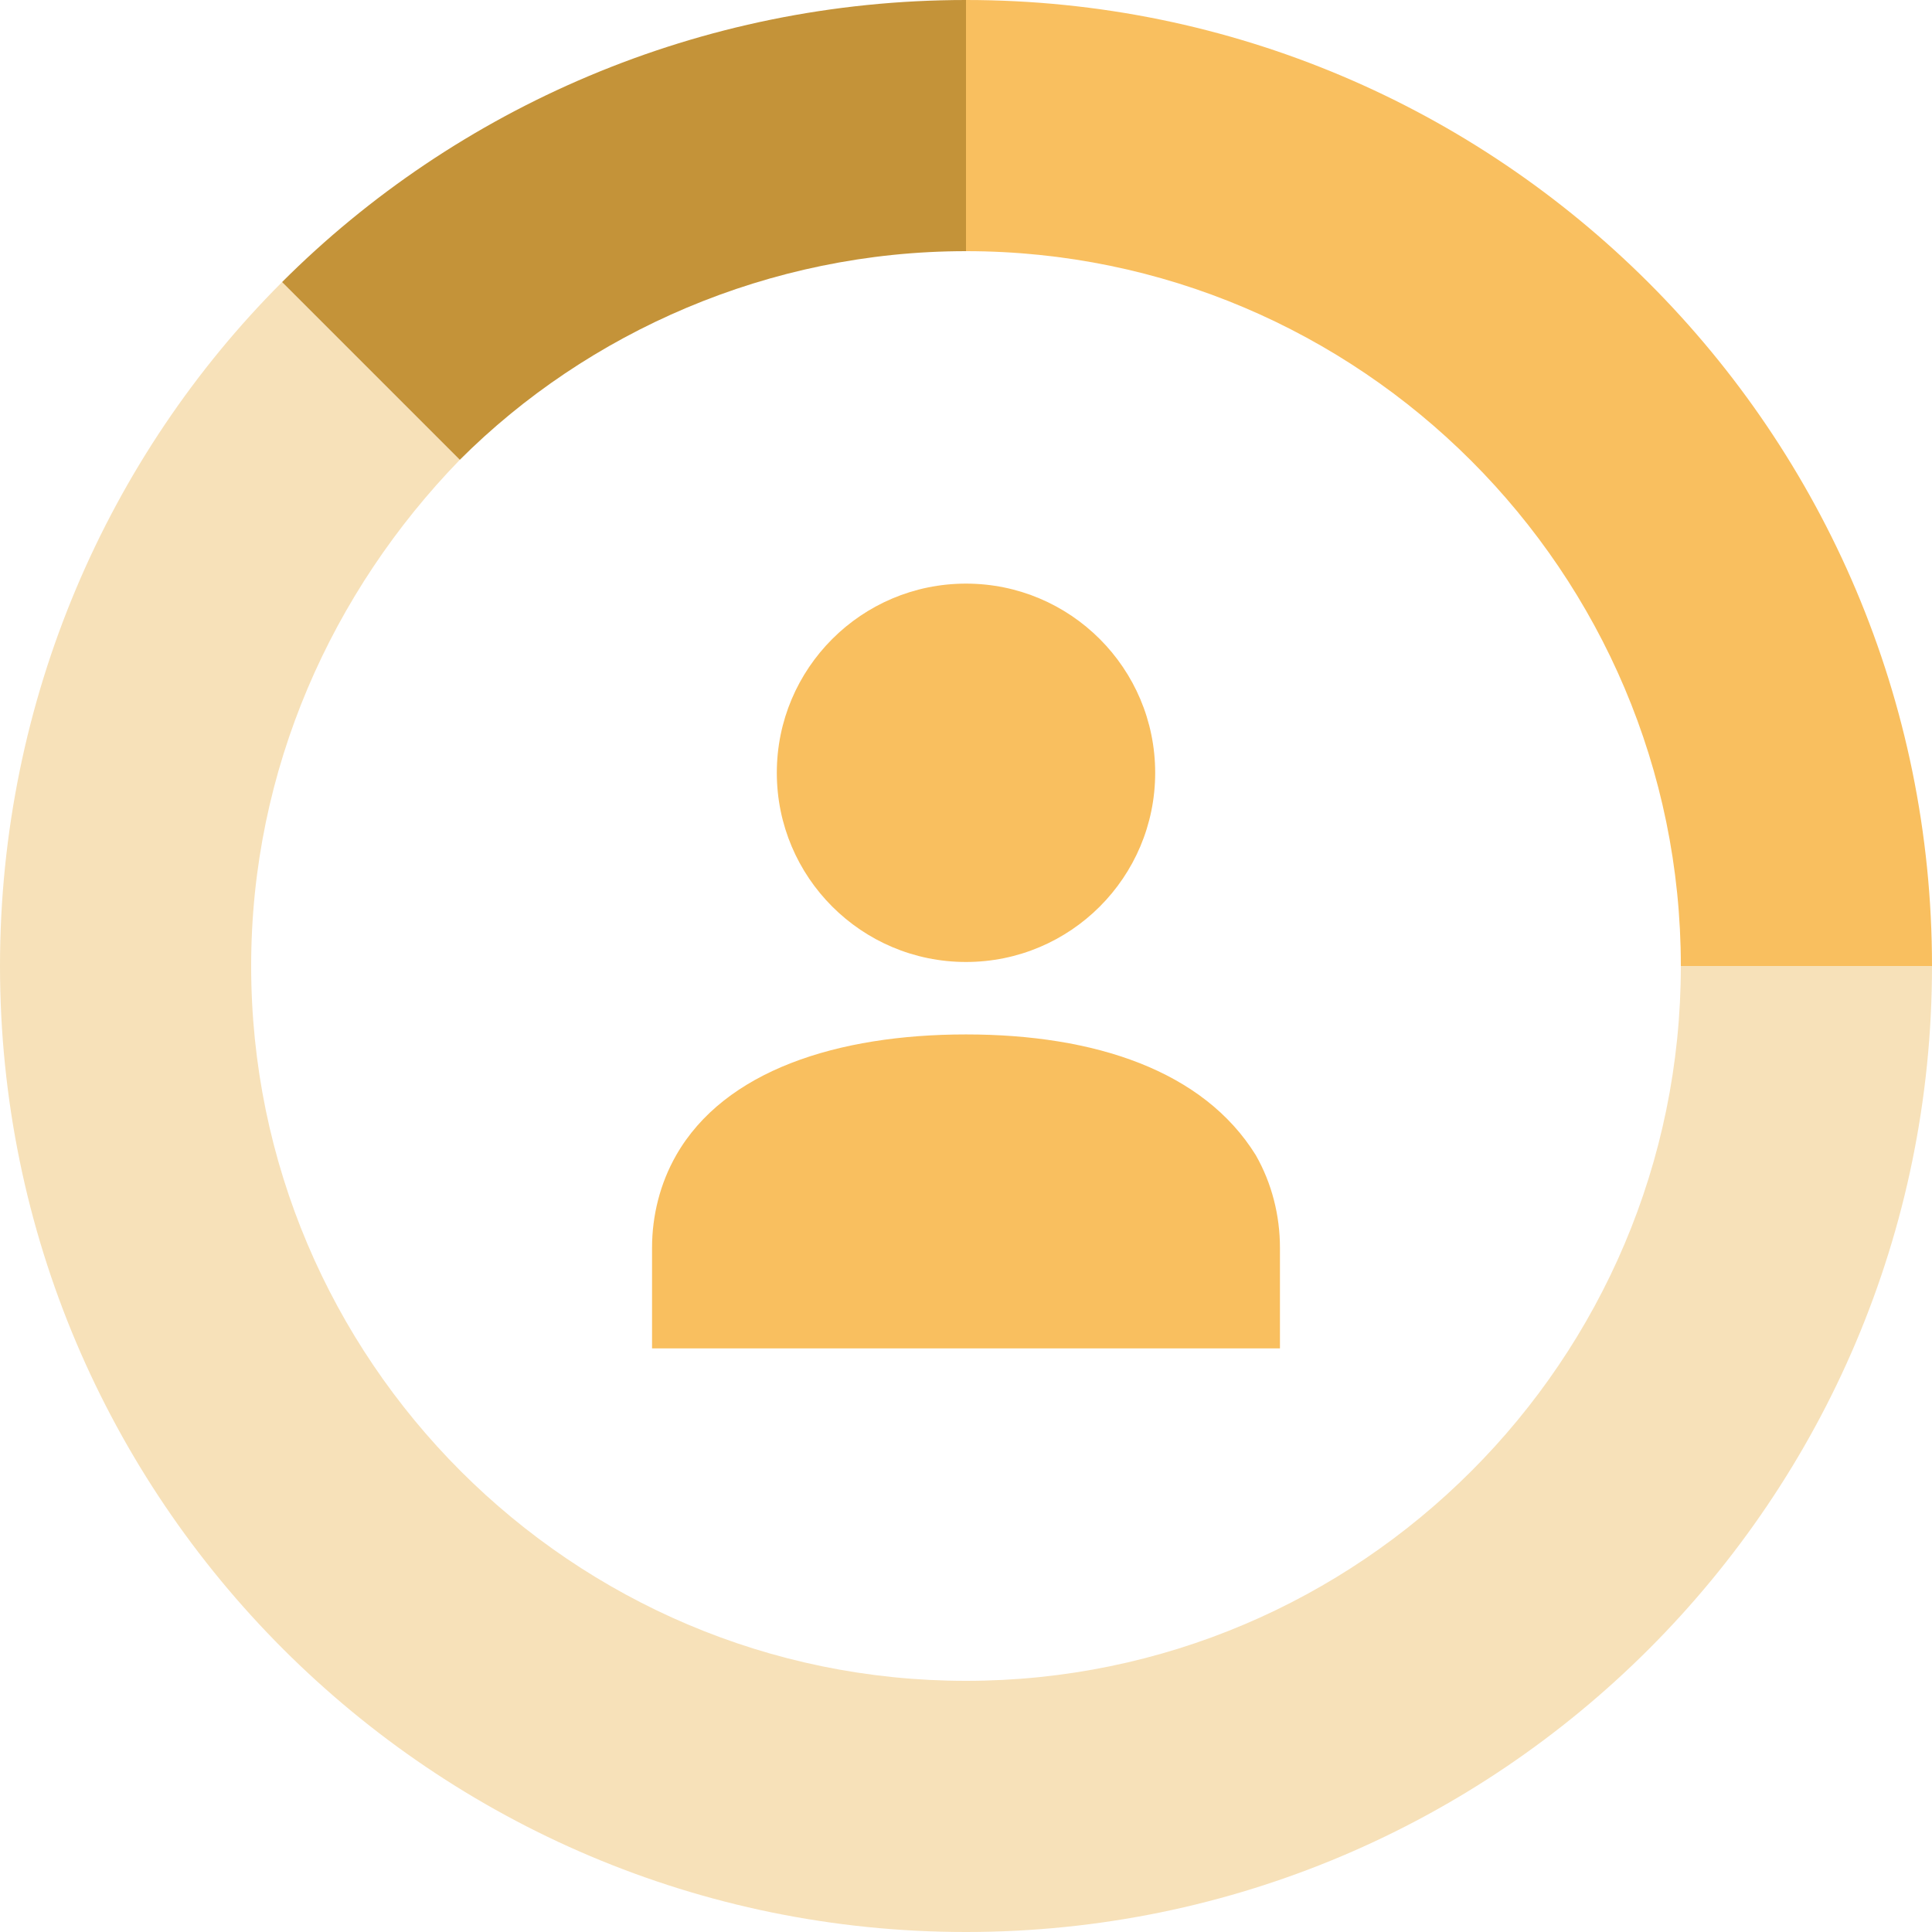
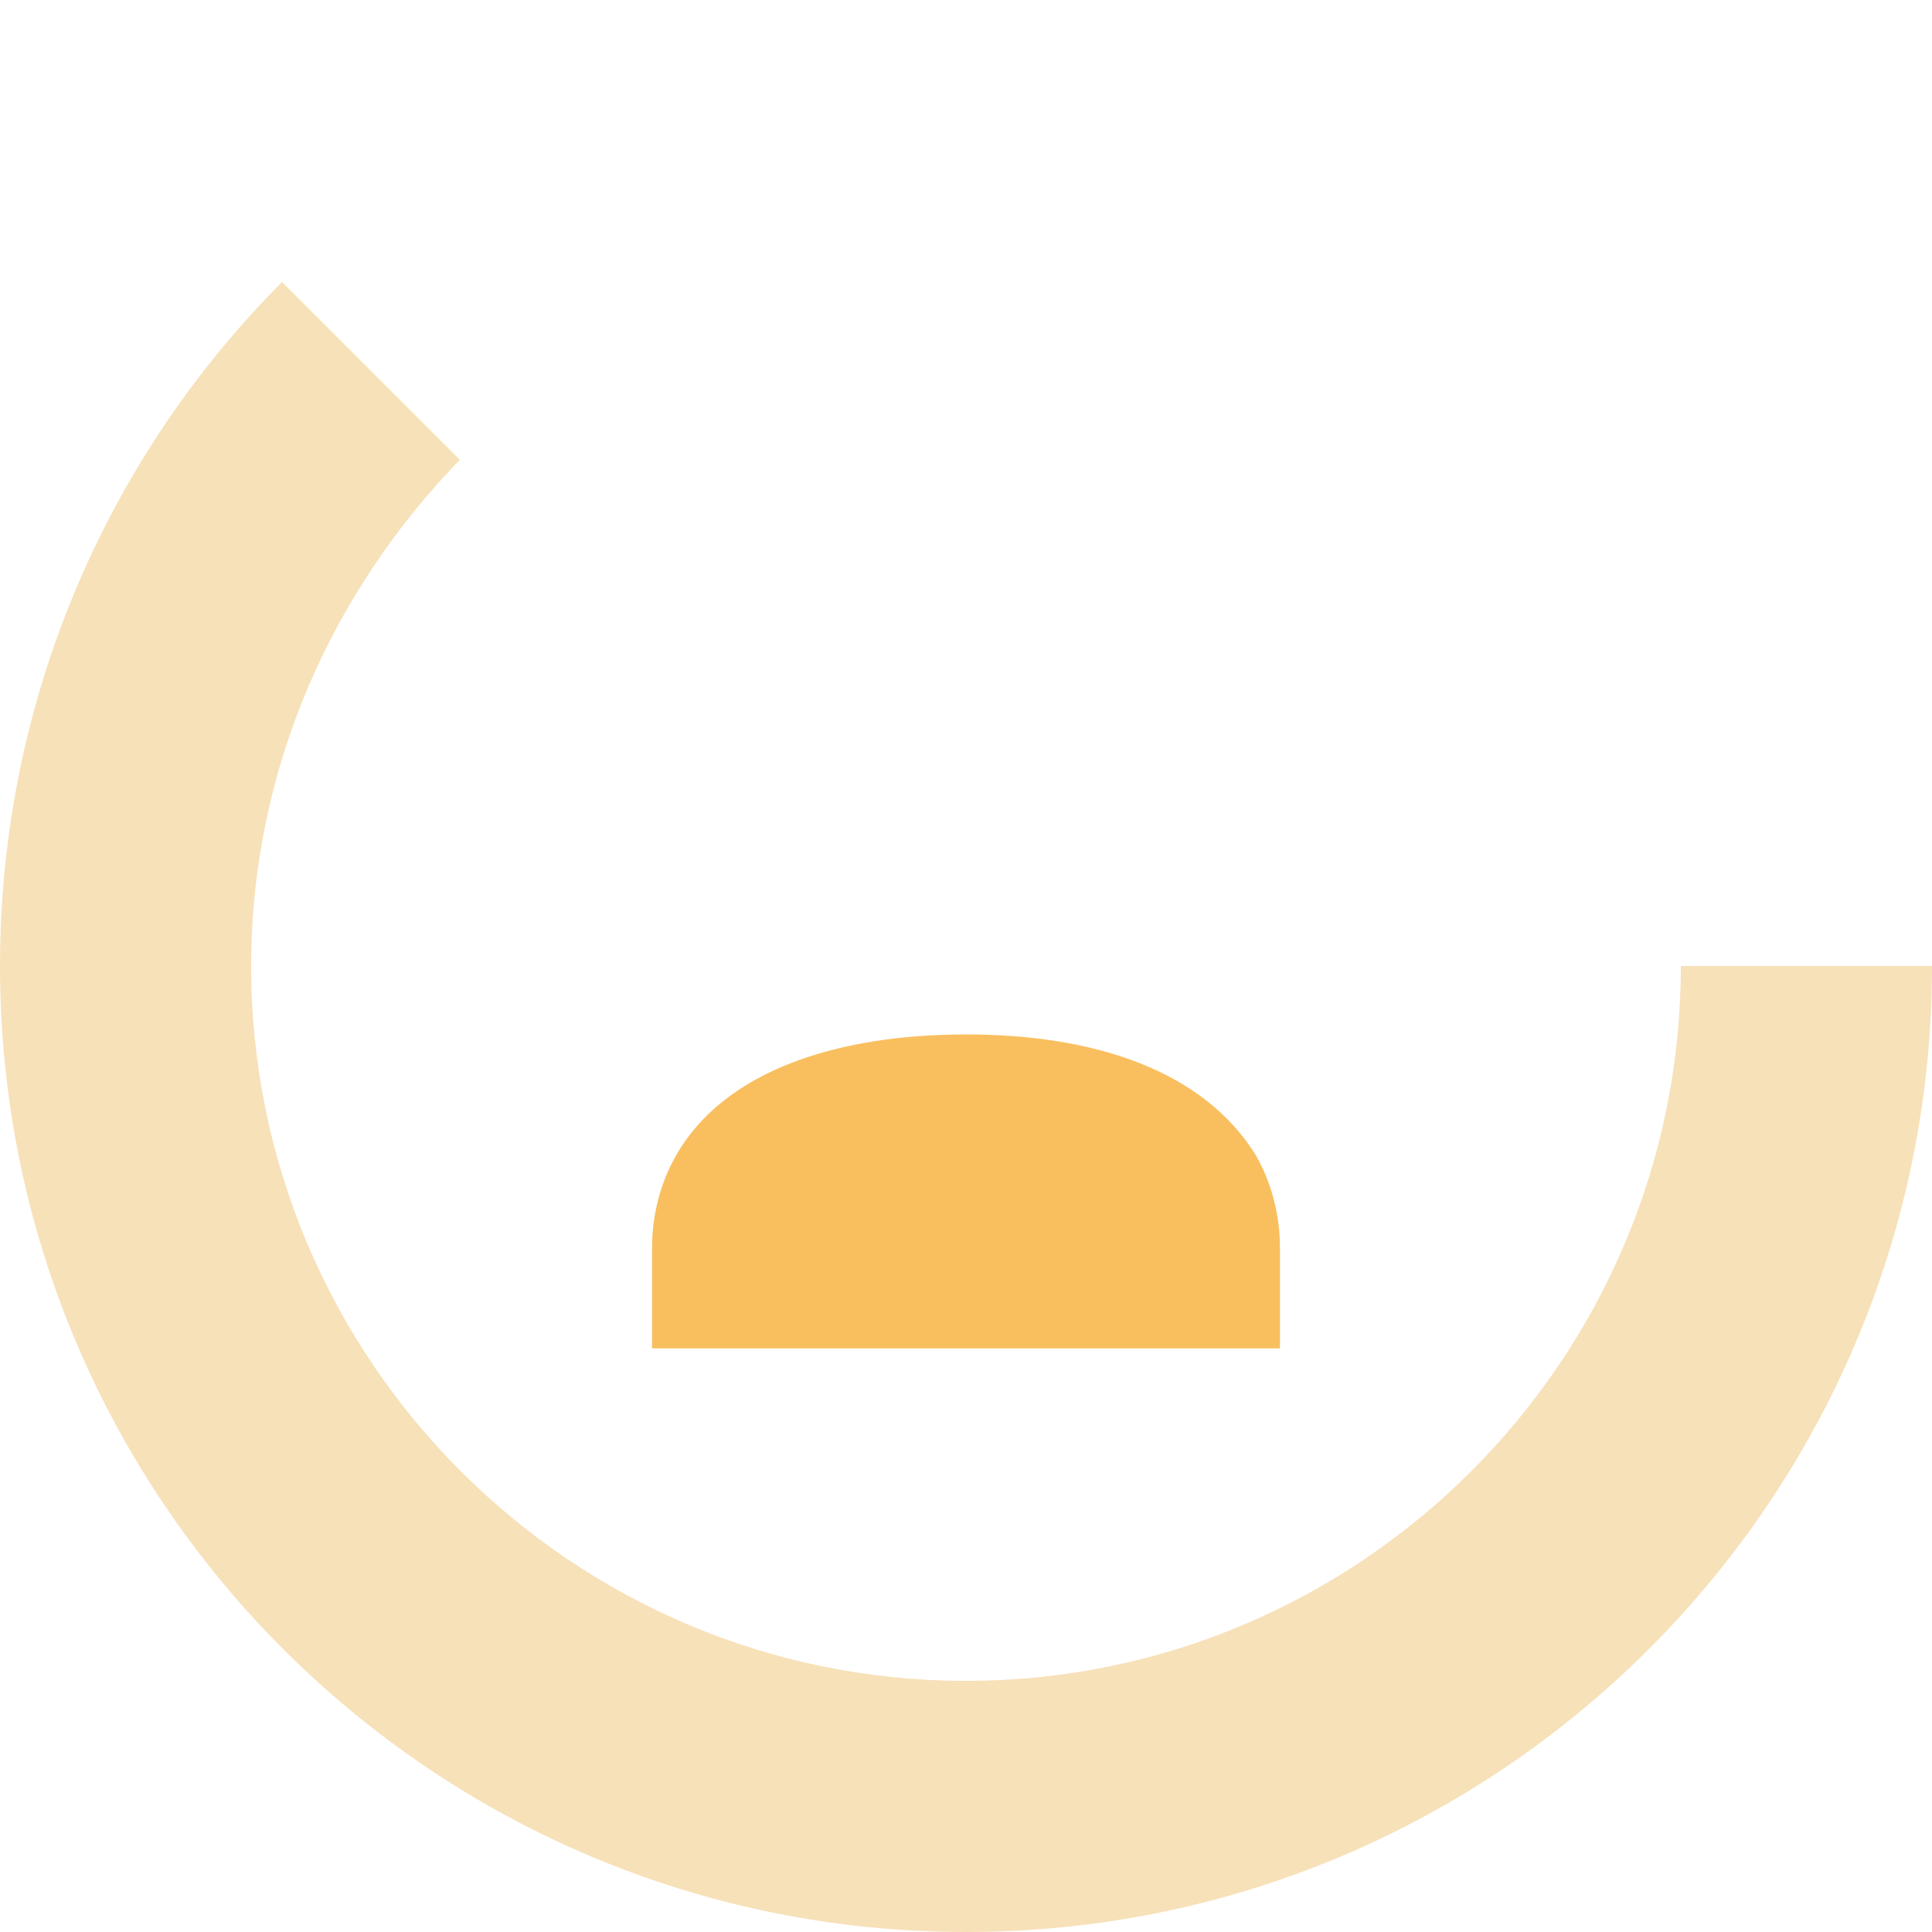
<svg xmlns="http://www.w3.org/2000/svg" id="Layer_1" viewBox="0 0 1000 1000">
  <defs>
    <style>.cls-1{fill:#f9bf5f;}.cls-2{fill:#f7e1b9;}.cls-3{fill:#c49339;}</style>
  </defs>
-   <path class="cls-1" d="m500,0v130c204,0,370,166,370,370h130C1000,224,776,0,500,0Z" />
  <path class="cls-2" d="m870,500c0,204-166,370-370,370s-370-166-370-370c0-102,42-194,108-262l-92-92C56,236,0,362,0,500c0,276,224,500,500,500s500-224,500-500h-130Z" />
-   <path class="cls-3" d="m238,238c66-66,160-108,262-108V0C362,0,236,56,146,146l92,92Z" />
  <g>
-     <circle class="cls-1" cx="500" cy="400" r="97.92" />
    <path class="cls-1" d="m662.5,697.92v-52.08c0-16.67-4.17-33.33-12.5-47.92-27.08-43.75-83.33-62.5-150-62.5s-125,18.75-150,62.5c-8.33,14.58-12.5,31.25-12.5,47.92v52.08h325Z" />
  </g>
</svg>